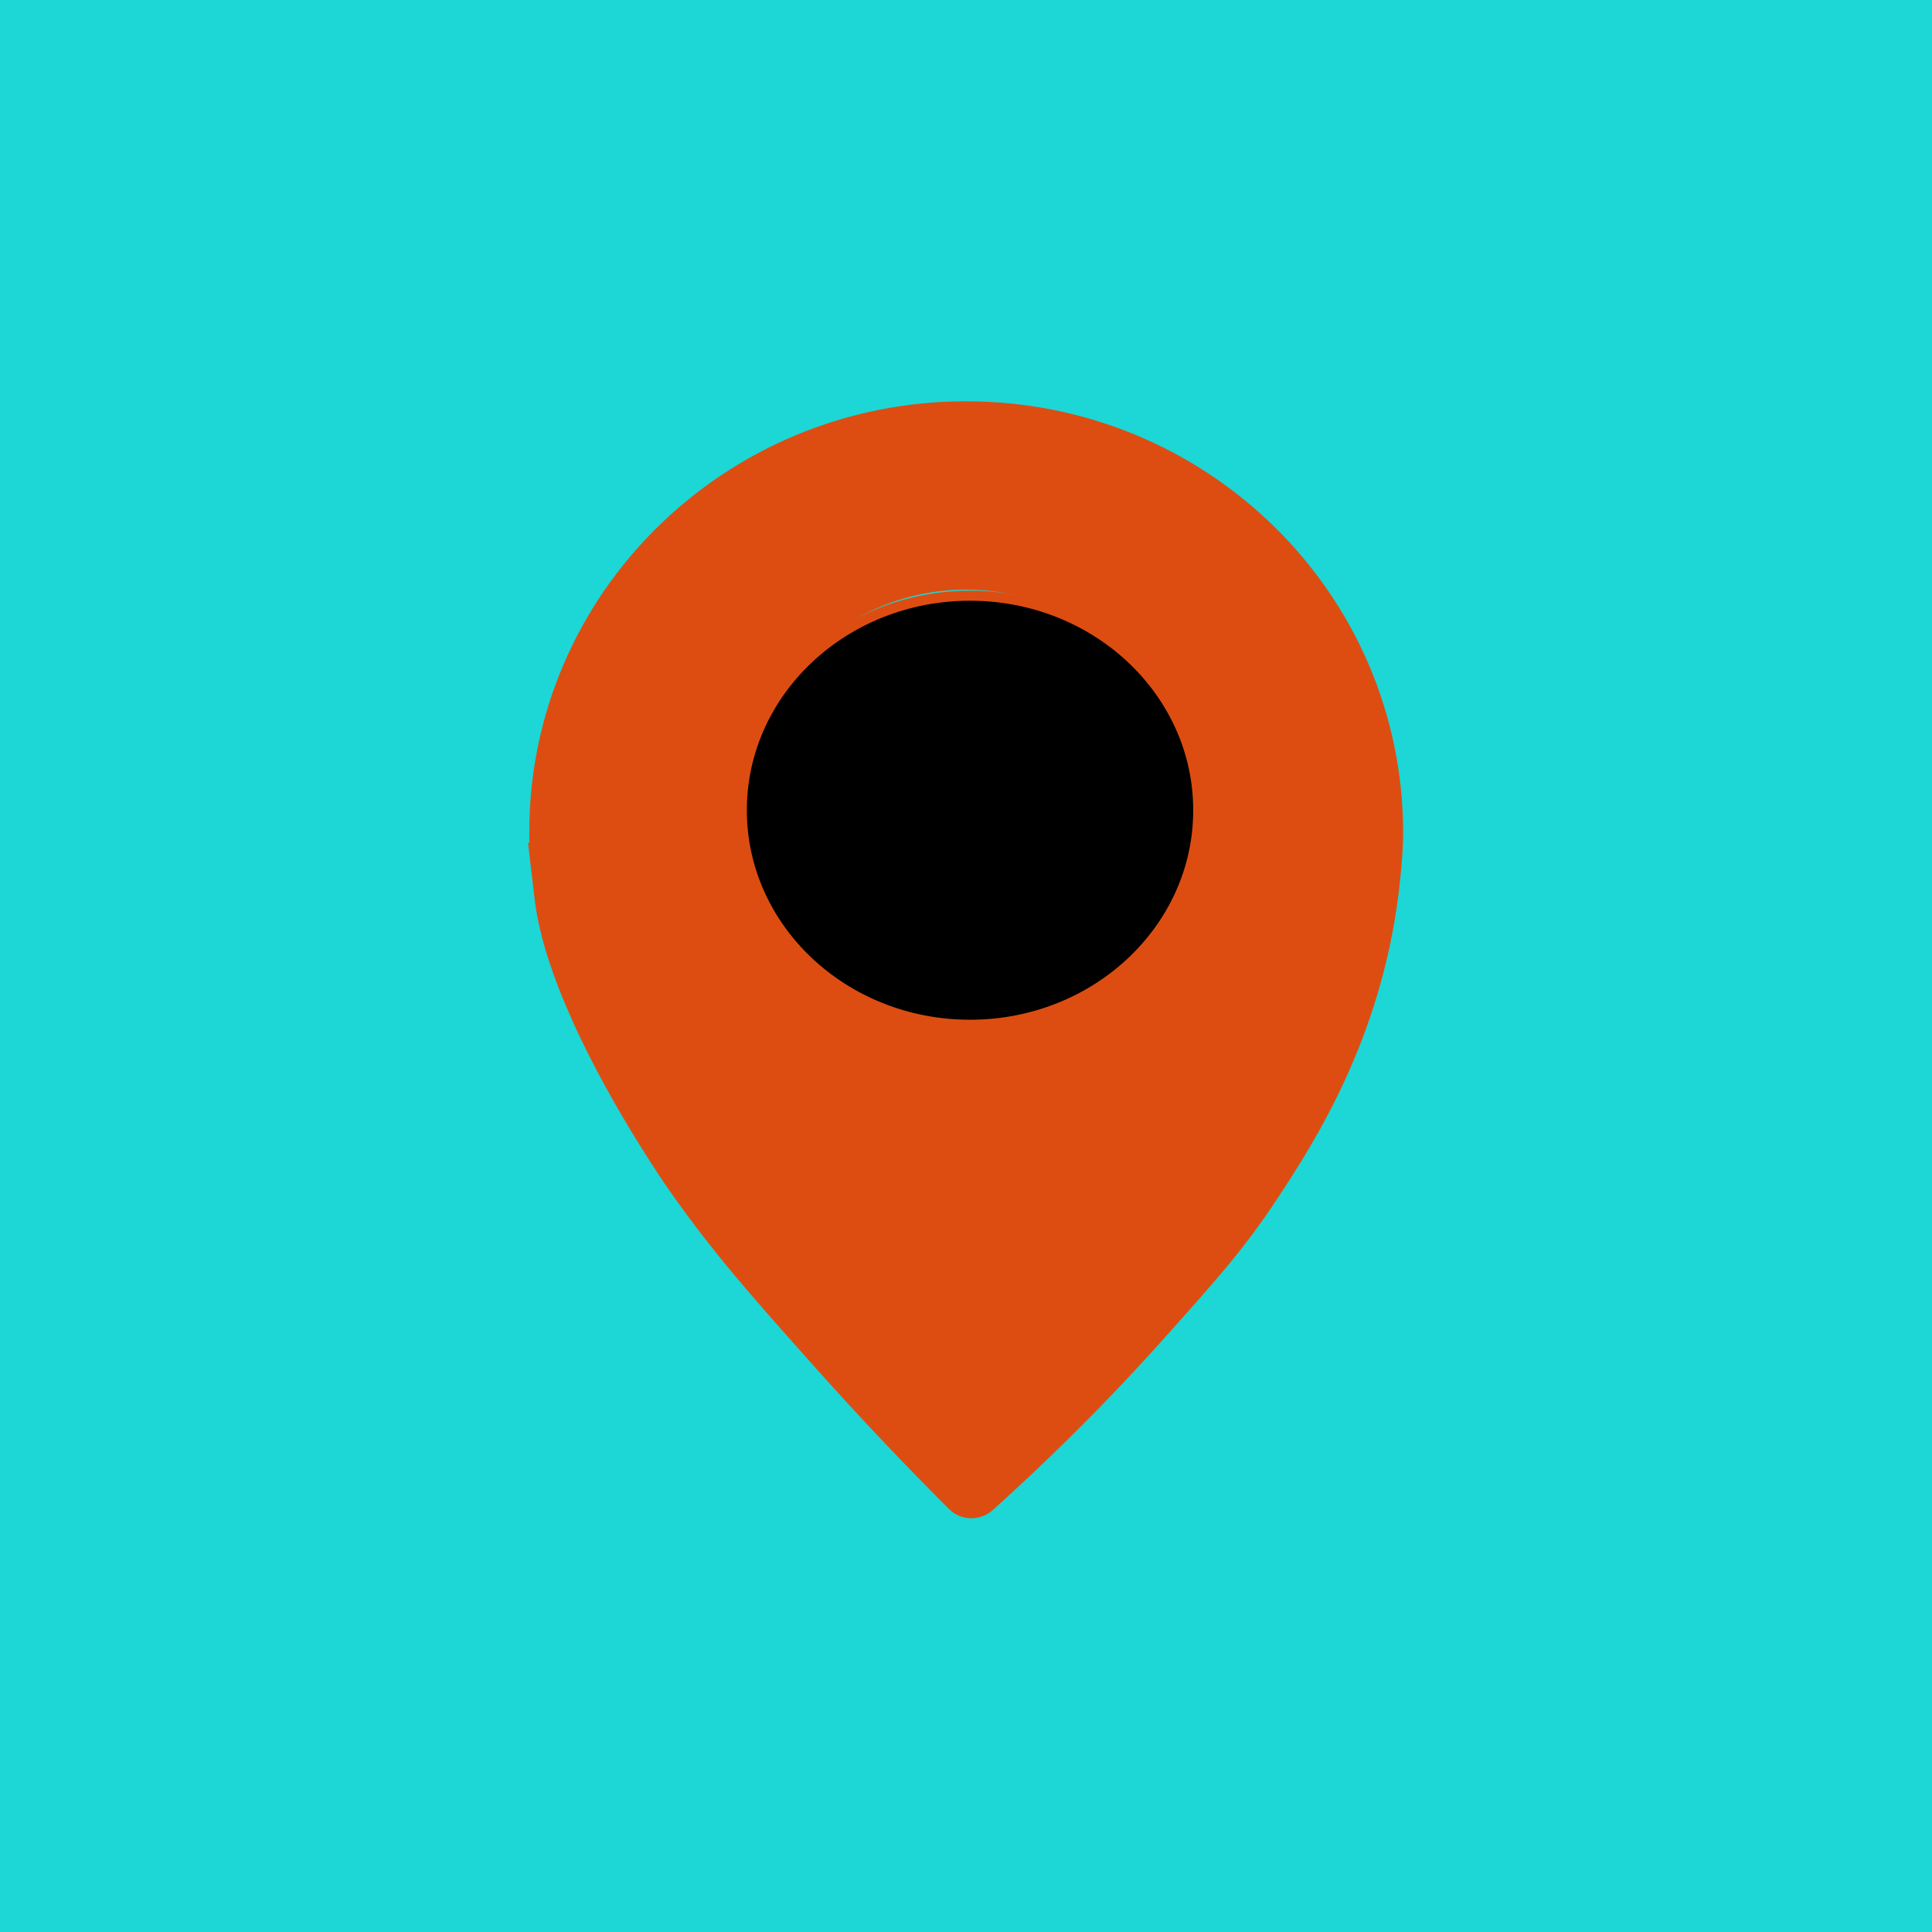
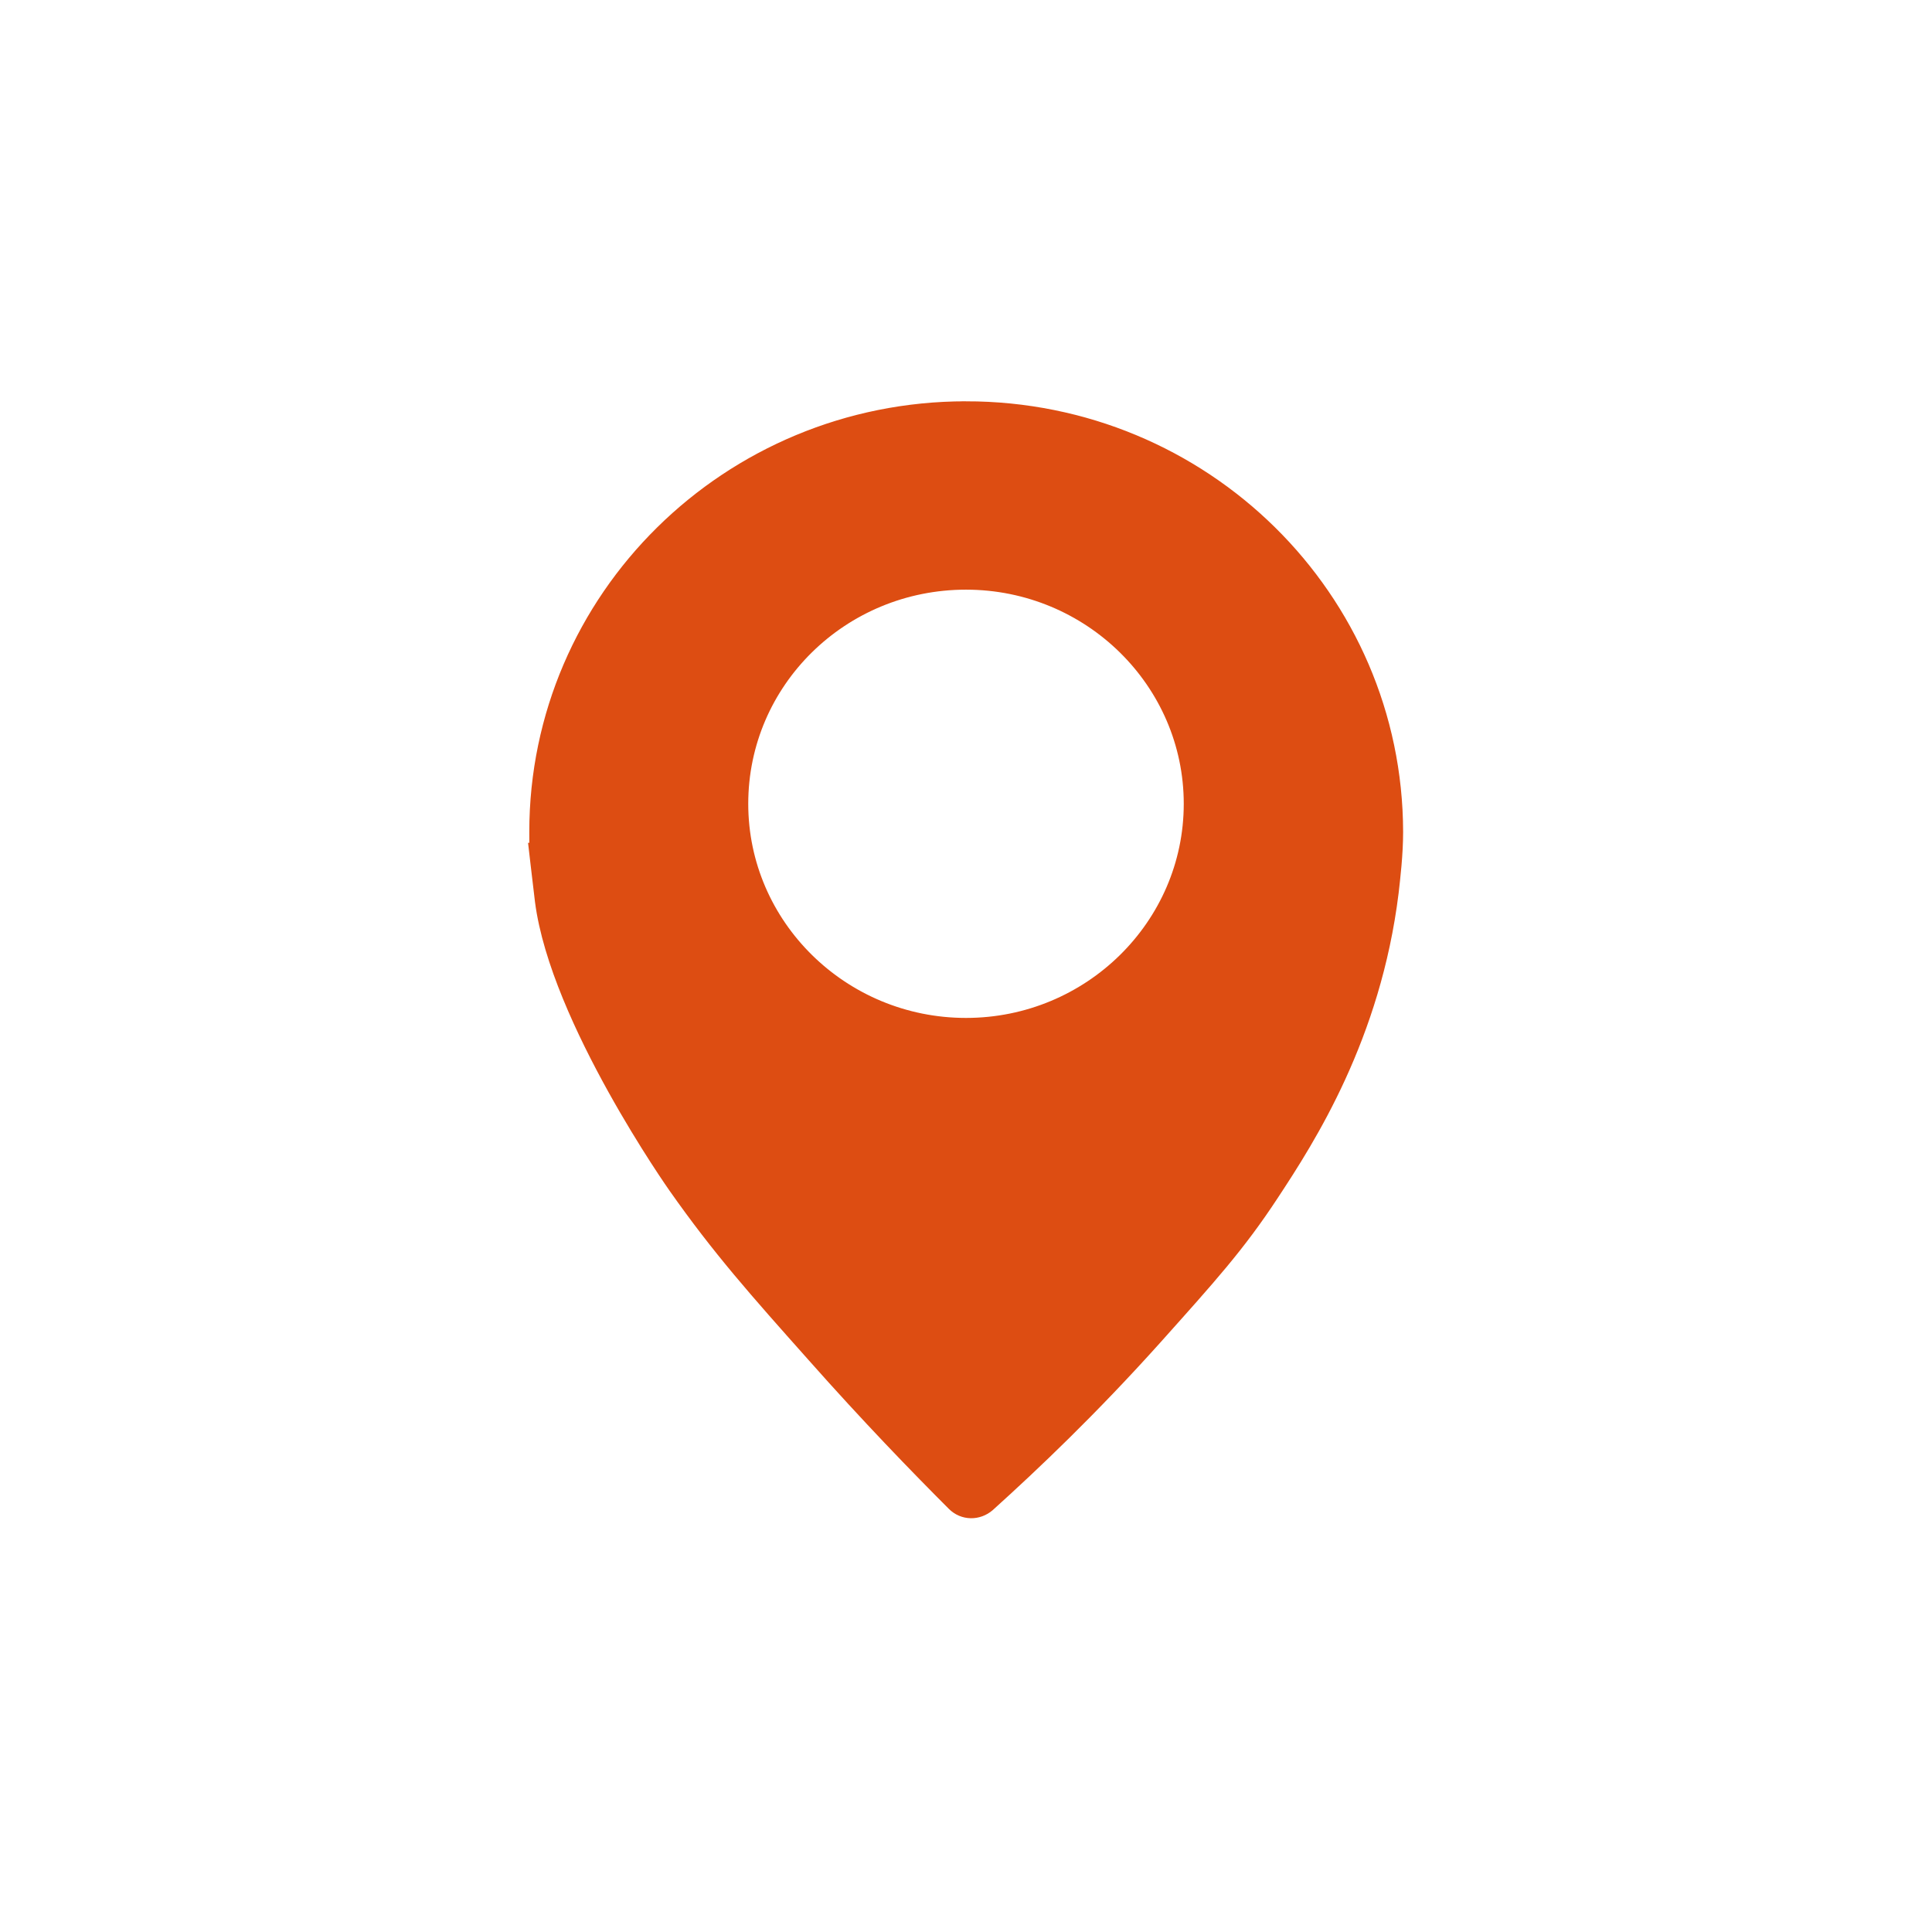
<svg xmlns="http://www.w3.org/2000/svg" data-bbox="0 0 48 48" viewBox="0 0 48 48" data-type="ugc">
  <g>
-     <path fill="#1dd6d6" d="M48 0v48H0V0h48z" />
    <path d="M24 10.22c-5.86 0-10.6 4.68-10.6 10.45 0 .17 0 .35.01.52h-.01l.03.26.11.93c.38 2.92 3.3 7.06 3.3 7.06 1.09 1.55 1.99 2.56 3.45 4.2 1.33 1.5 2.53 2.74 3.46 3.67.21.21.53.21.75.02 1.12-1.01 2.57-2.39 4.14-4.14 1.35-1.51 2.06-2.29 2.9-3.57.91-1.38 2.52-3.89 2.96-7.46.04-.35.11-.94.11-1.49-.01-5.78-4.75-10.45-10.61-10.45zm0 15.32c-3.12 0-5.66-2.5-5.66-5.57 0-3.08 2.53-5.57 5.66-5.57 3.12 0 5.66 2.5 5.66 5.57 0 3.07-2.54 5.57-5.66 5.57z" fill="#dd4d12" stroke-width=".5" stroke="#dd4d12" stroke-miterlimit="10" />
-     <path stroke-width=".25" stroke="#dd4d12" stroke-miterlimit="10" d="M29.77 20.13c0 2.944-2.539 5.33-5.67 5.33s-5.67-2.386-5.67-5.33 2.539-5.33 5.67-5.33 5.67 2.386 5.67 5.33z" />
  </g>
</svg>